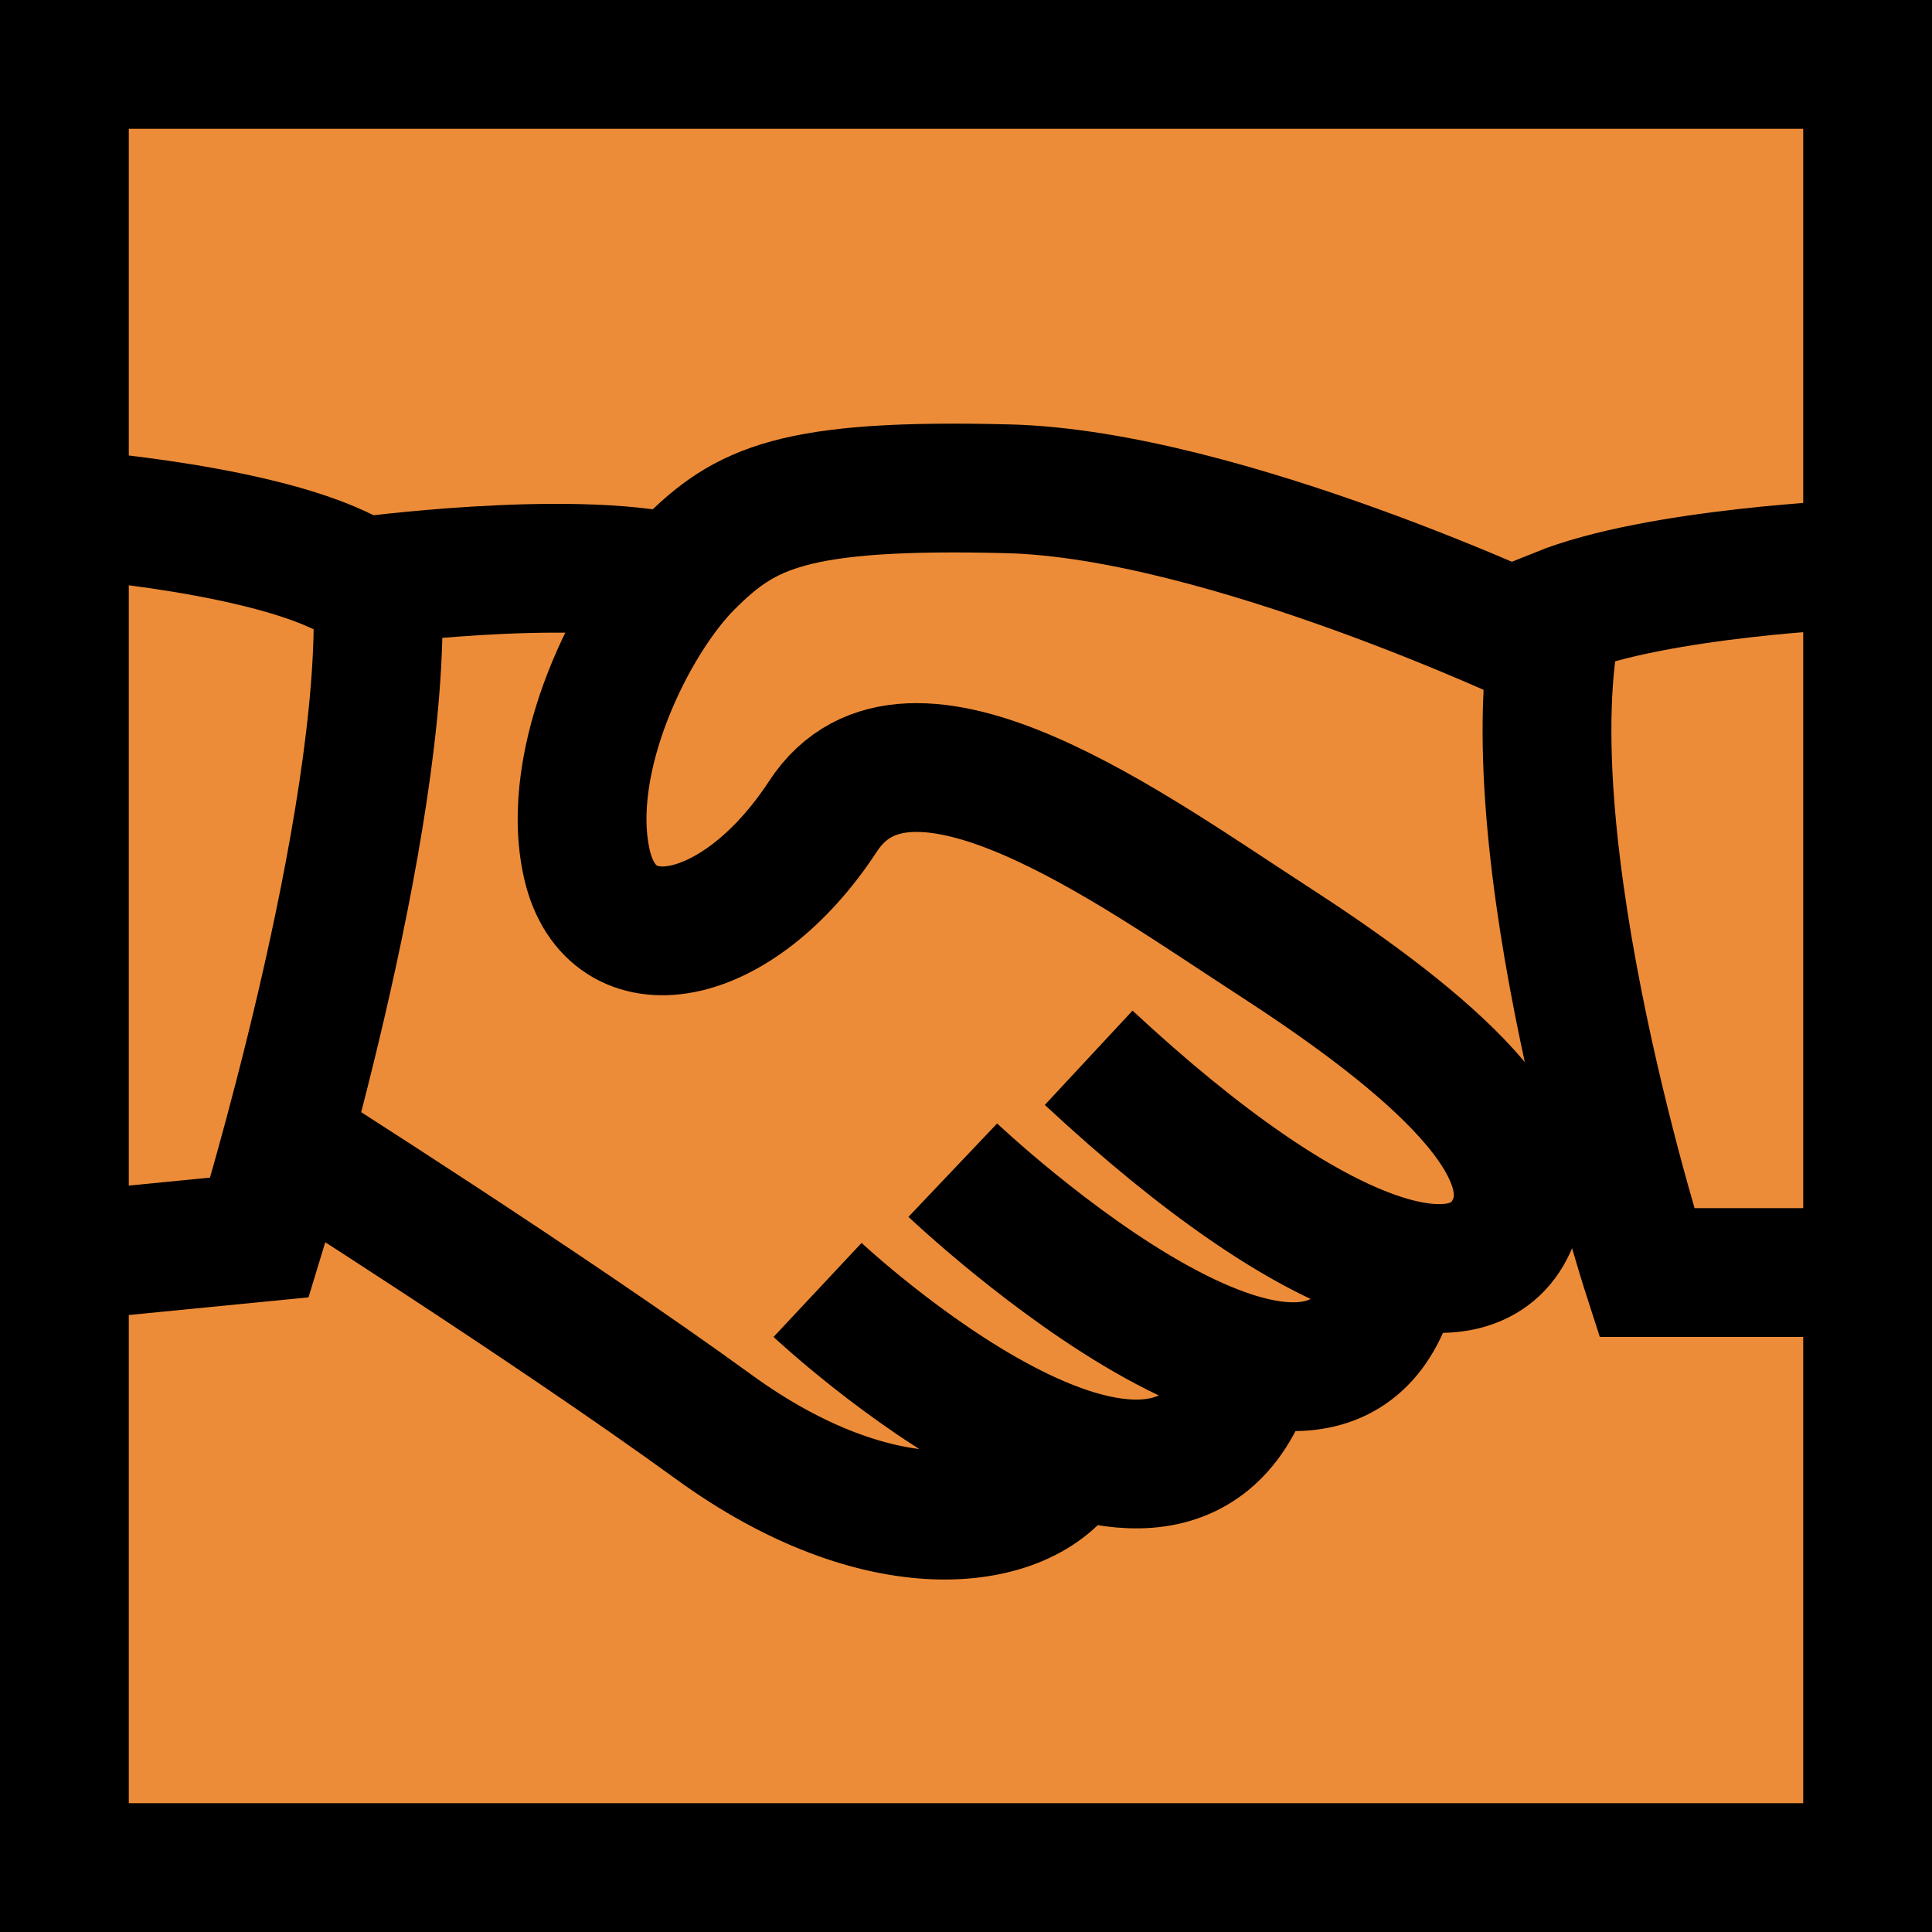
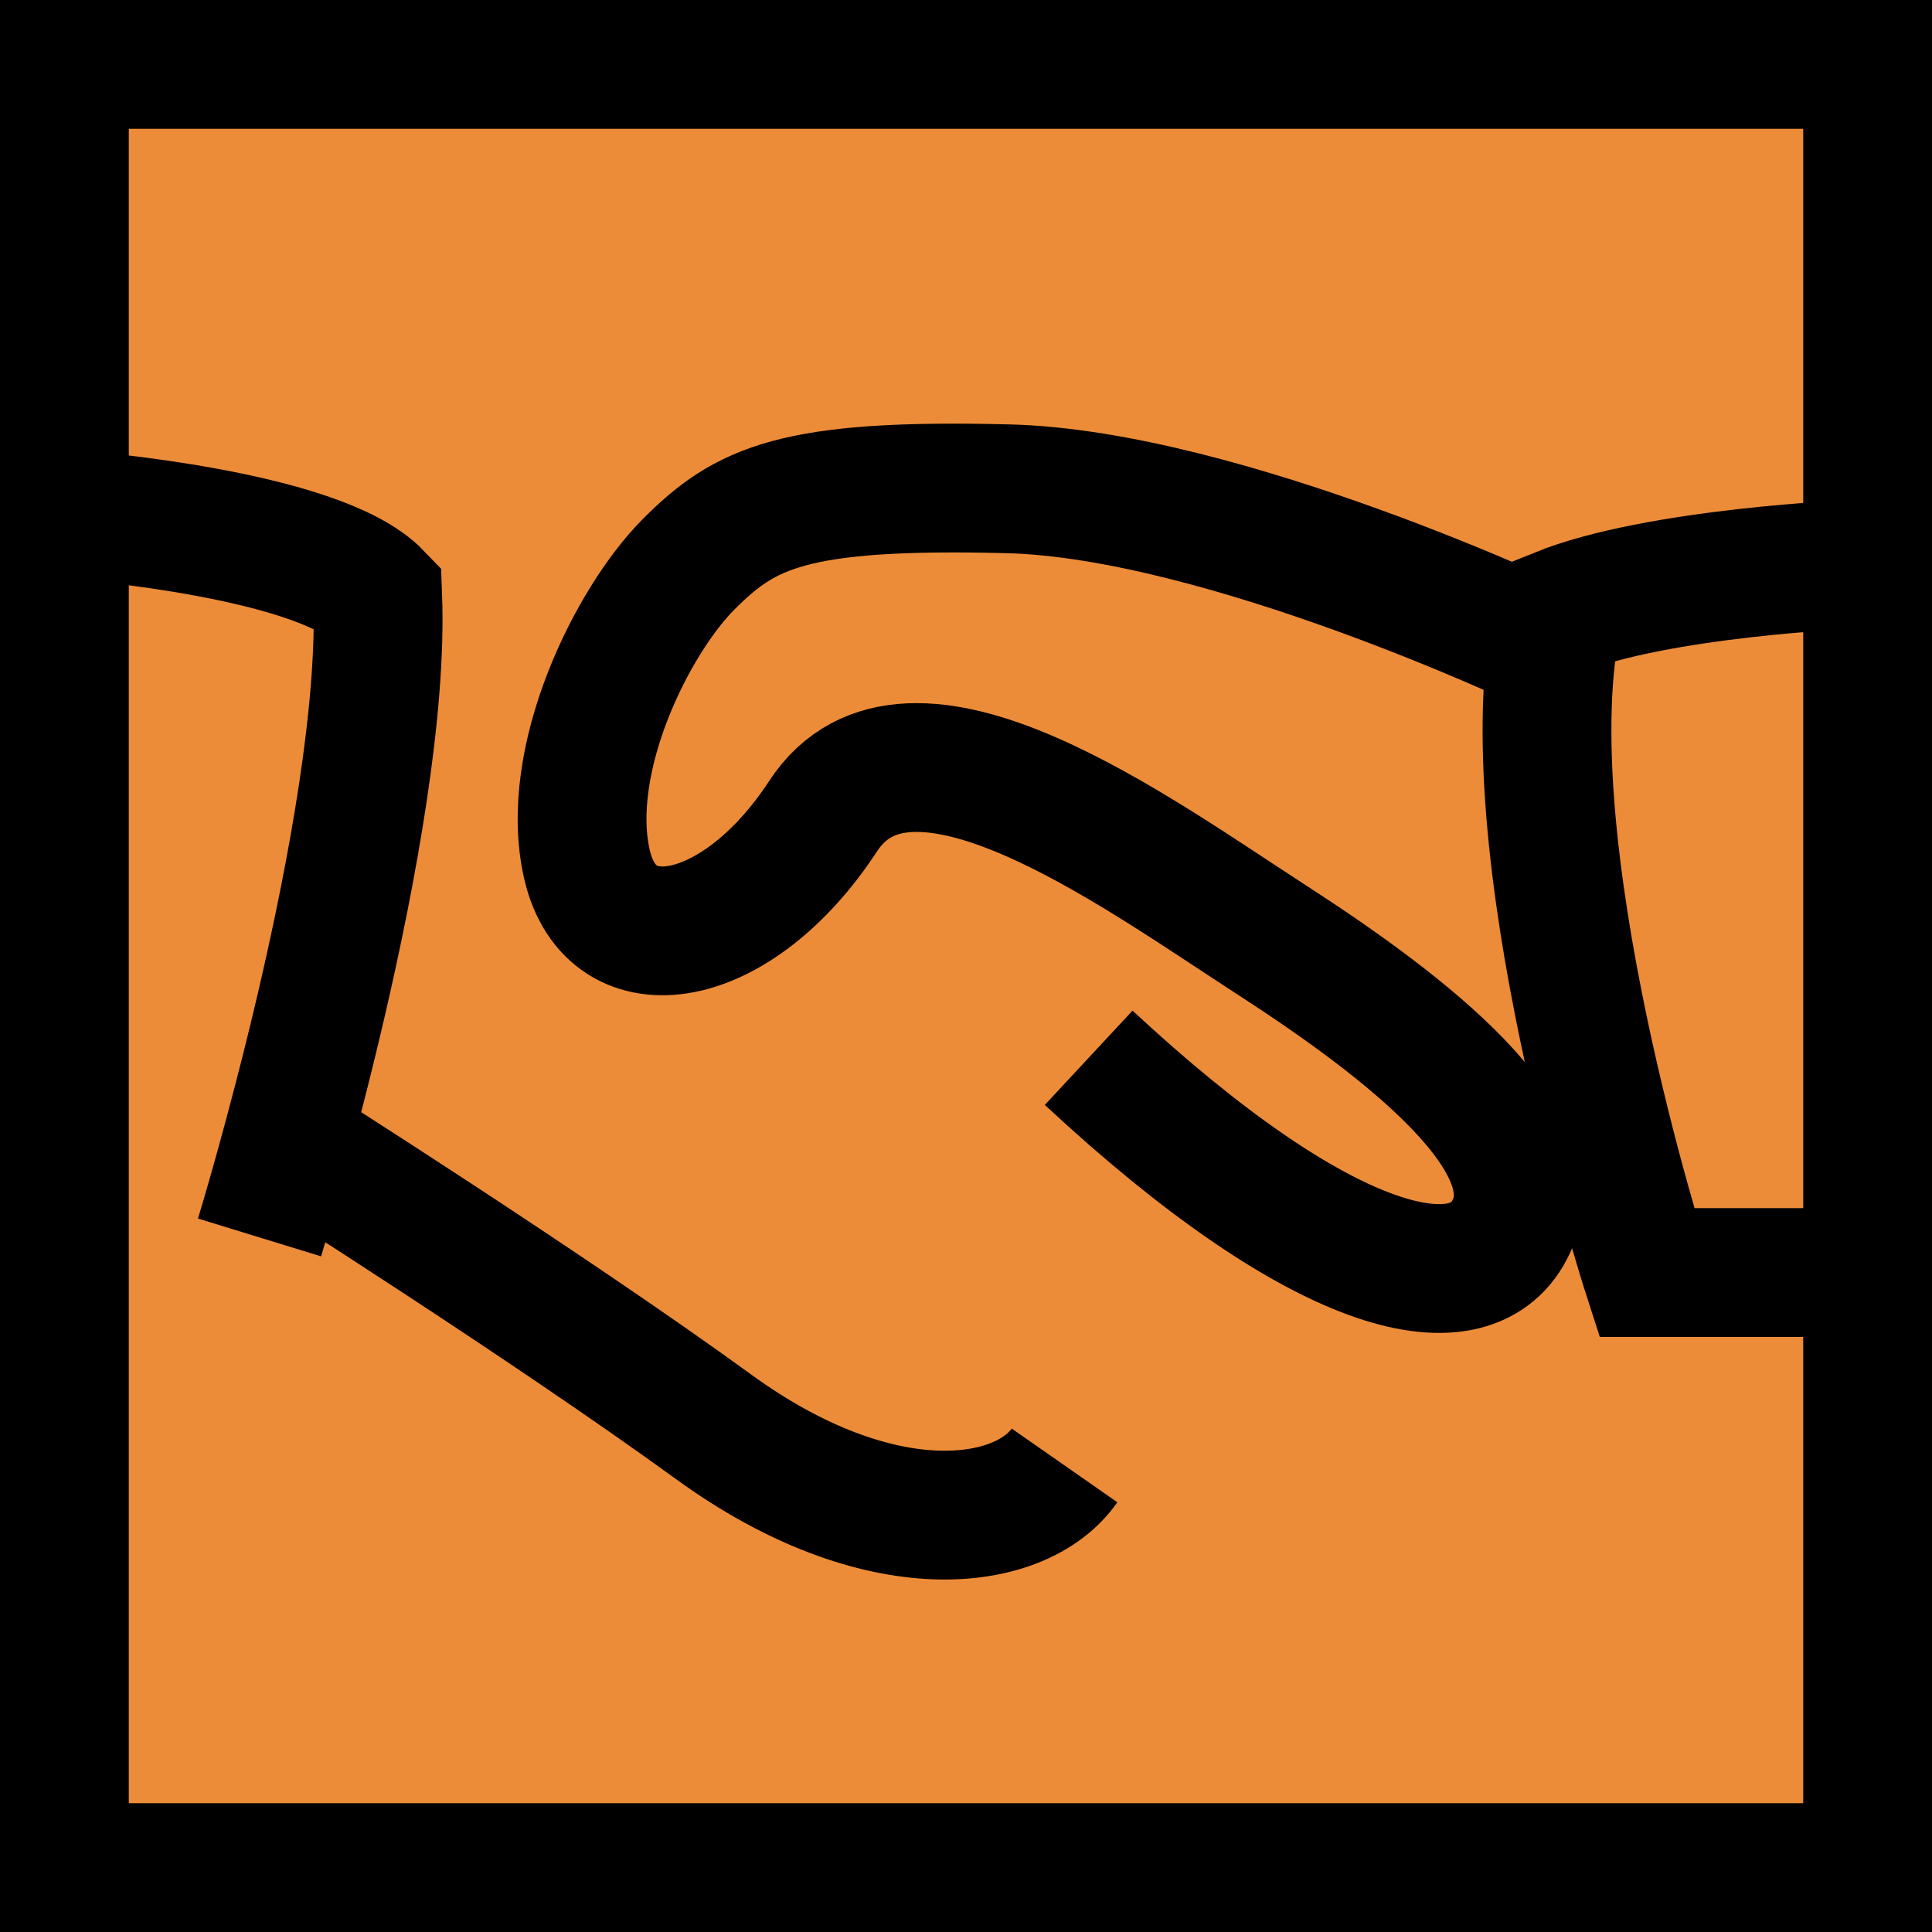
<svg xmlns="http://www.w3.org/2000/svg" viewBox="0 0 60 60">
  <defs>
    <style>.cls-1{fill:#ed8c38;}.cls-2{fill:none;stroke:#000;stroke-miterlimit:10;stroke-width:4px;fill-rule:evenodd;}</style>
  </defs>
  <title>icon 16</title>
  <g id="Layer_2" data-name="Layer 2">
    <g id="Layer_1-2" data-name="Layer 1">
      <rect class="cls-1" x="2" y="2" width="56" height="56" />
      <path d="M56,4V56H4V4H56m4-4H0V60H60V0Z" />
      <path class="cls-2" d="M57.64,17.52s-6.16.25-9.25,1.5c-1.58,7.08,2.75,20.5,2.75,20.5h6.5" />
-       <path class="cls-2" d="M2.48,16s7.41.58,9.25,2.5C12,25.6,8.06,38.43,8.06,38.43l-6,.59" />
+       <path class="cls-2" d="M2.48,16s7.41.58,9.25,2.5C12,25.6,8.06,38.43,8.06,38.43" />
      <path class="cls-2" d="M48,20.1S38,15.35,31.31,15.18s-8.17.59-9.92,2.34-3.91,6.08-3.16,9.33,4.66,2.58,7.33-1.5,9.67,1.08,13.92,3.83,8.82,6.29,7.41,9c-1.29,2.5-5.91,1.34-13.08-5.33" />
-       <path class="cls-2" d="M29.59,36.34S41.87,48,43.42,39.09" />
-       <path class="cls-2" d="M25.39,40.06s10.86,10.17,13.43,2.61" />
      <path class="cls-2" d="M8.91,35.44S17,40.56,22.16,44.31s9.54,3.15,10.9,1.2" />
-       <path class="cls-2" d="M11.16,18.07s6.45-.88,9.82-.1" />
    </g>
  </g>
</svg>